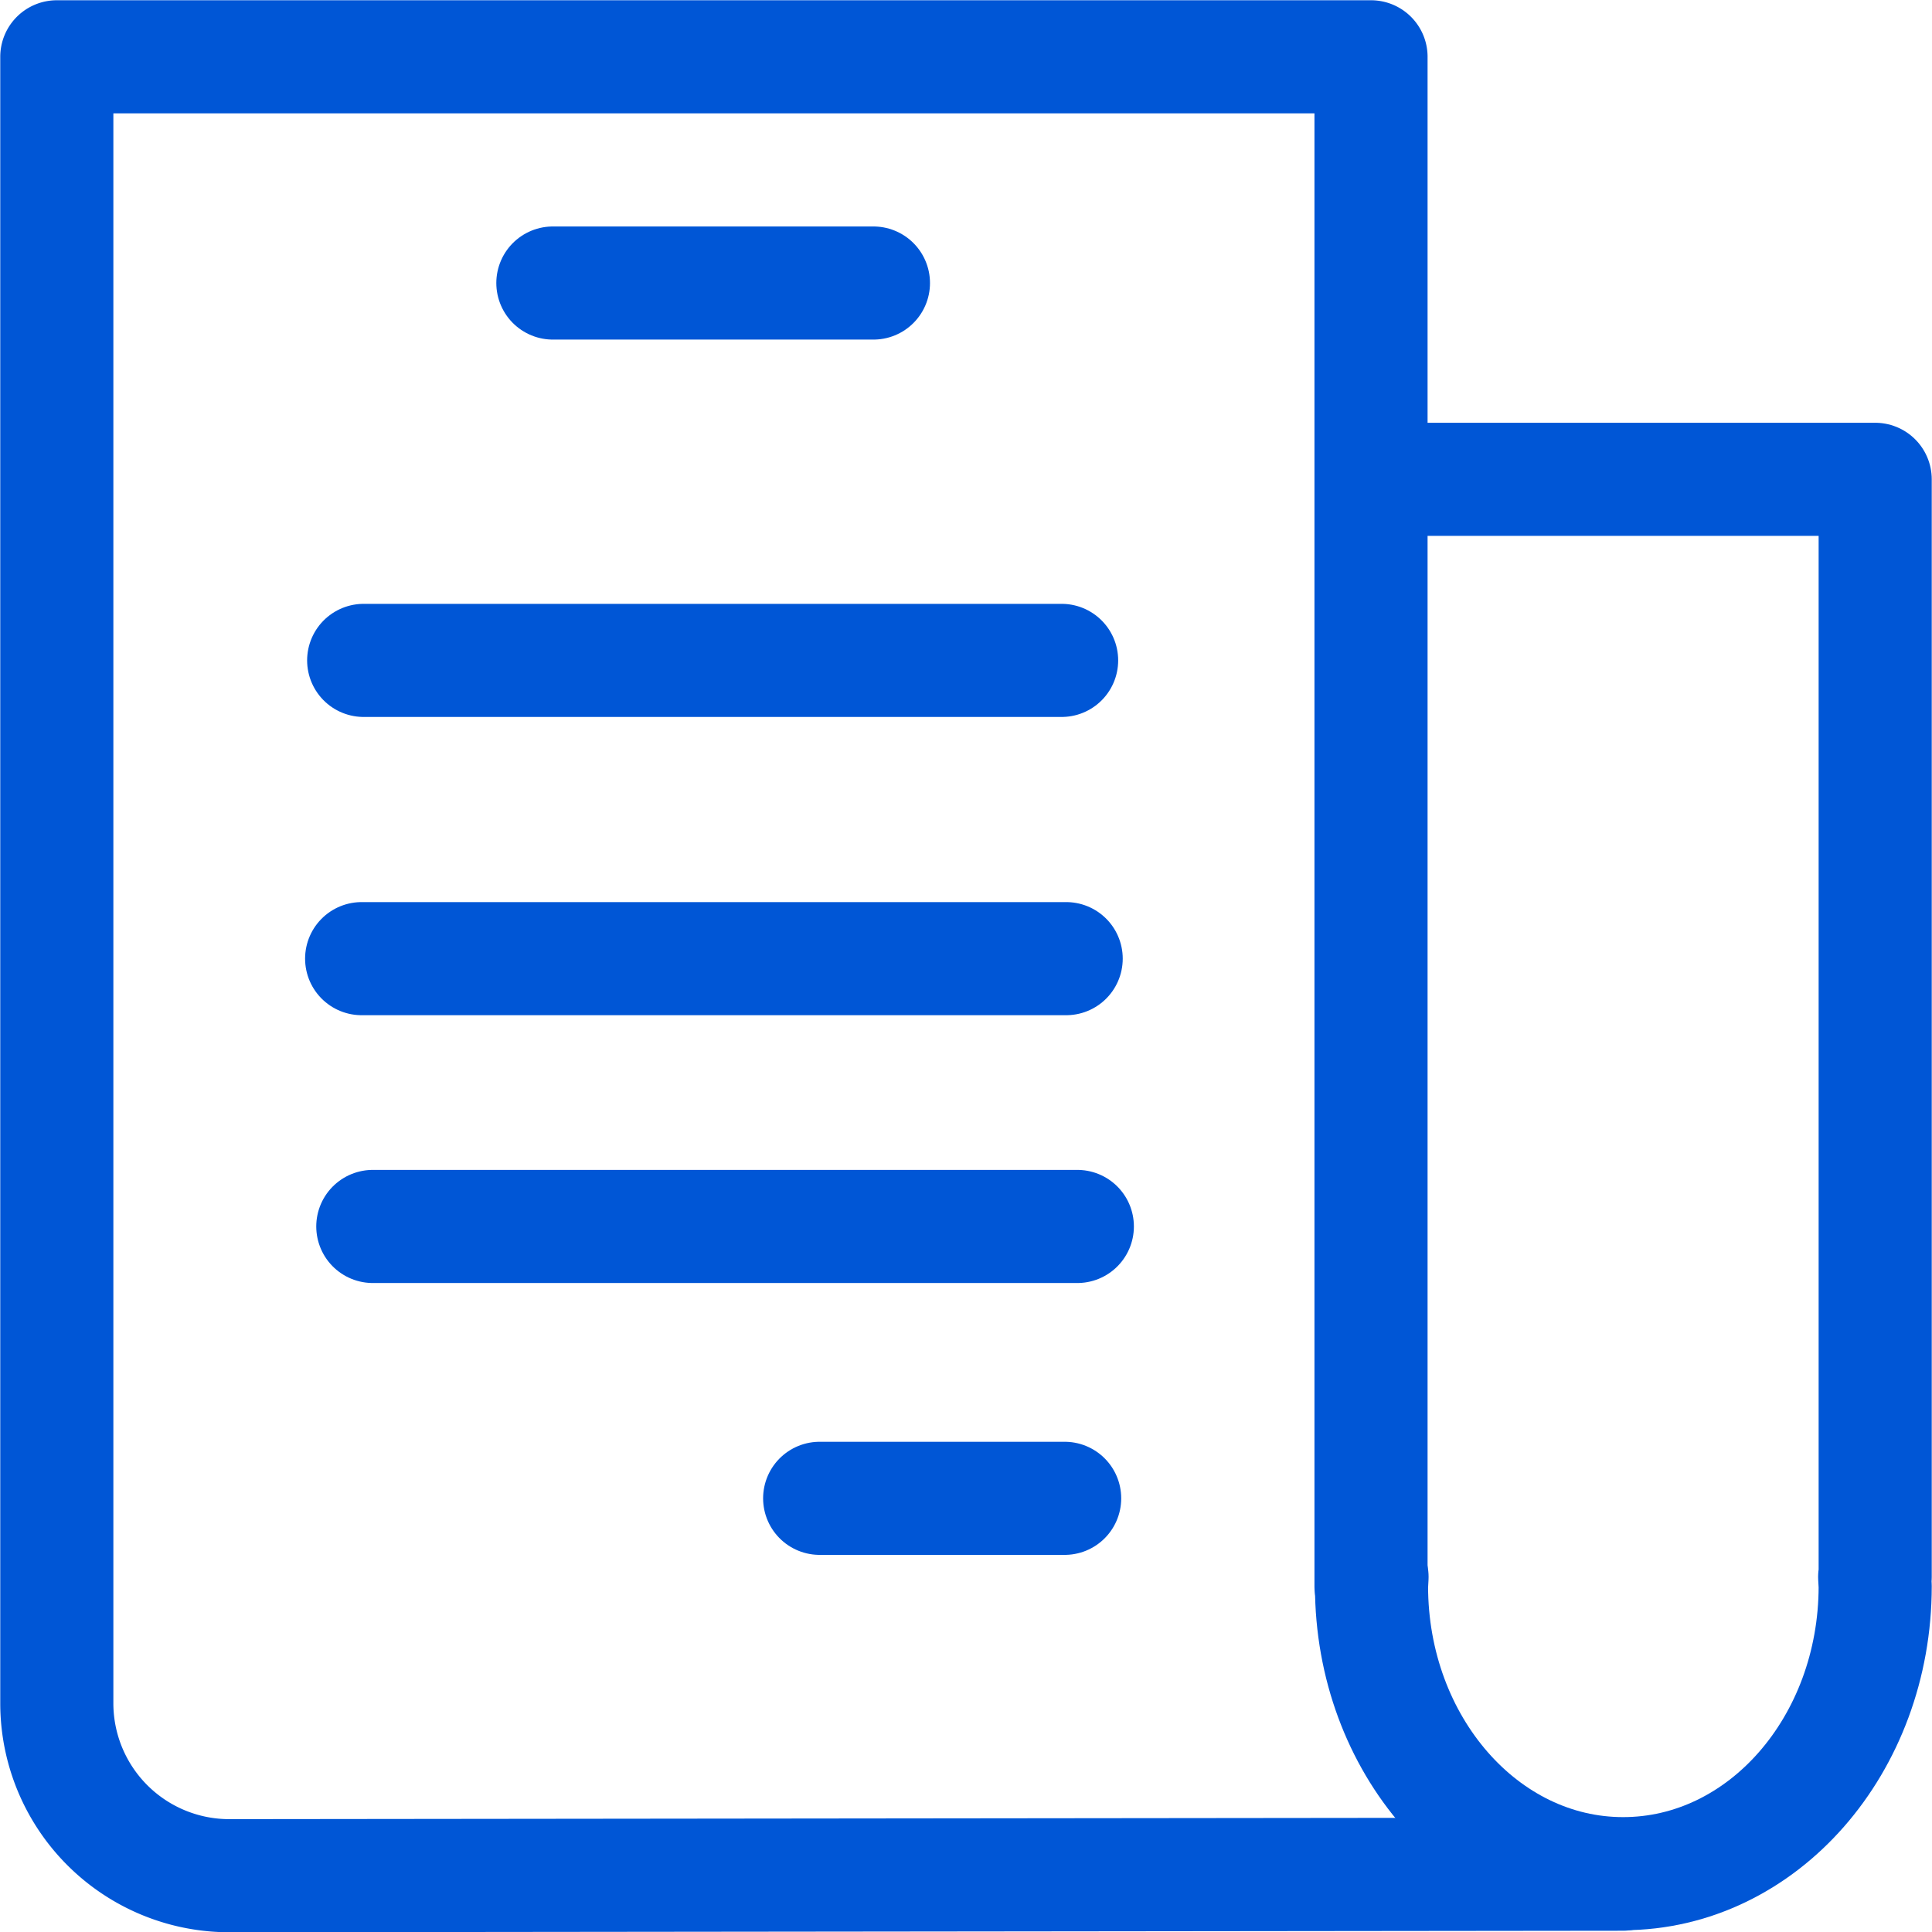
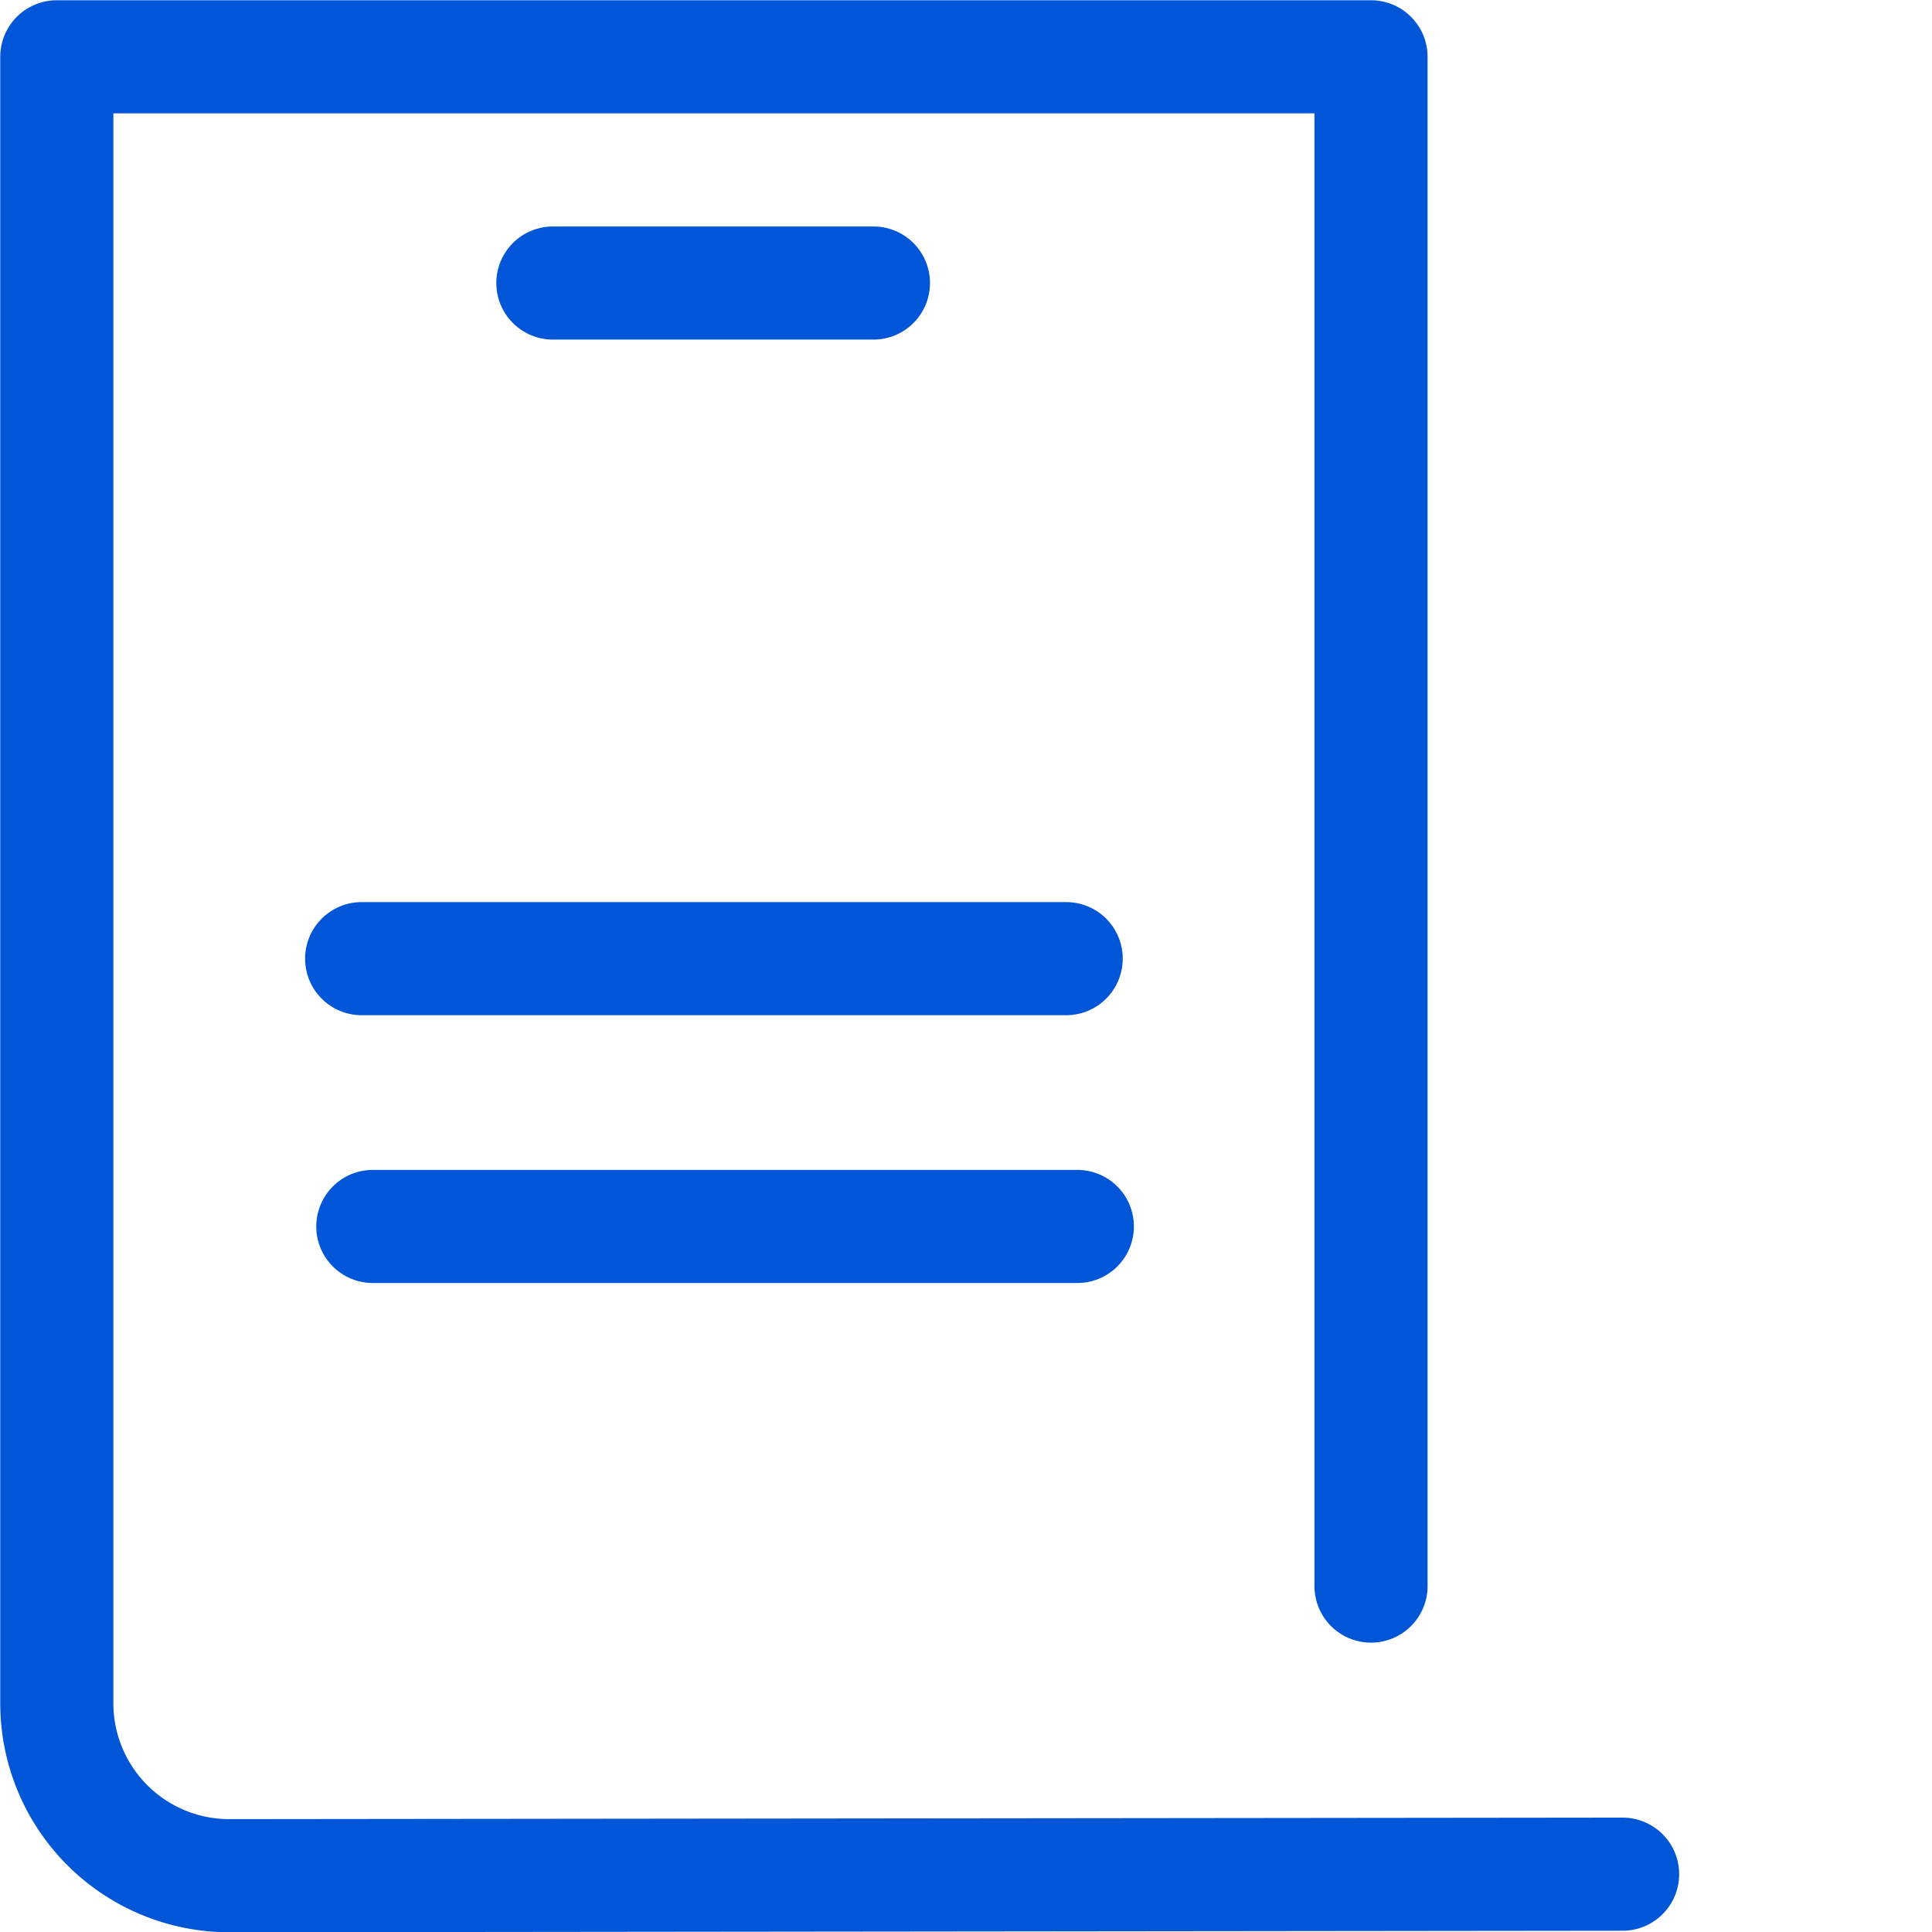
<svg xmlns="http://www.w3.org/2000/svg" xml:space="preserve" width="33" height="33" style="shape-rendering:geometricPrecision;text-rendering:geometricPrecision;image-rendering:optimizeQuality;fill-rule:evenodd;clip-rule:evenodd" viewBox="0 0 3.809 3.809">
  <defs>
    <style>.str0{stroke:#0056d6;stroke-width:.223;stroke-linecap:round;stroke-linejoin:round;stroke-miterlimit:22.926}.fil0{fill:none}</style>
  </defs>
  <g id="Layer_x0020_1">
    <g id="_1893026935280">
-       <path id="path3294" class="fil0 str0" d="m2.705 3.109-.001.018c0 .313.222.567.496.567.275 0 .497-.254.497-.567l-.001-.018h.001V.945h-.993" />
      <path id="path3298" class="fil0 str0" d="m3.199 3.695-2.746.003a.34.34 0 0 1-.341-.34V.112h2.591v3.015" />
      <path id="path3302" class="fil0 str0" d="M1.09.558h.632" />
-       <path id="path3310" class="fil0" style="stroke:#0056d6;stroke-width:.223;stroke-linecap:round;stroke-linejoin:round;stroke-miterlimit:22.926" d="M.717 1.302h1.376" />
      <path id="path3314" class="fil0 str0" d="M.713 1.89h1.389" />
      <path id="path3318" class="fil0" style="stroke:#0056d6;stroke-width:.223;stroke-linecap:round;stroke-linejoin:round;stroke-miterlimit:22.926" d="M.735 2.418h1.389" />
-       <path id="path3326" class="fil0" style="stroke:#0056d6;stroke-width:.223;stroke-linecap:round;stroke-linejoin:round;stroke-miterlimit:22.926" d="M1.616 2.954h.483" />
    </g>
  </g>
</svg>